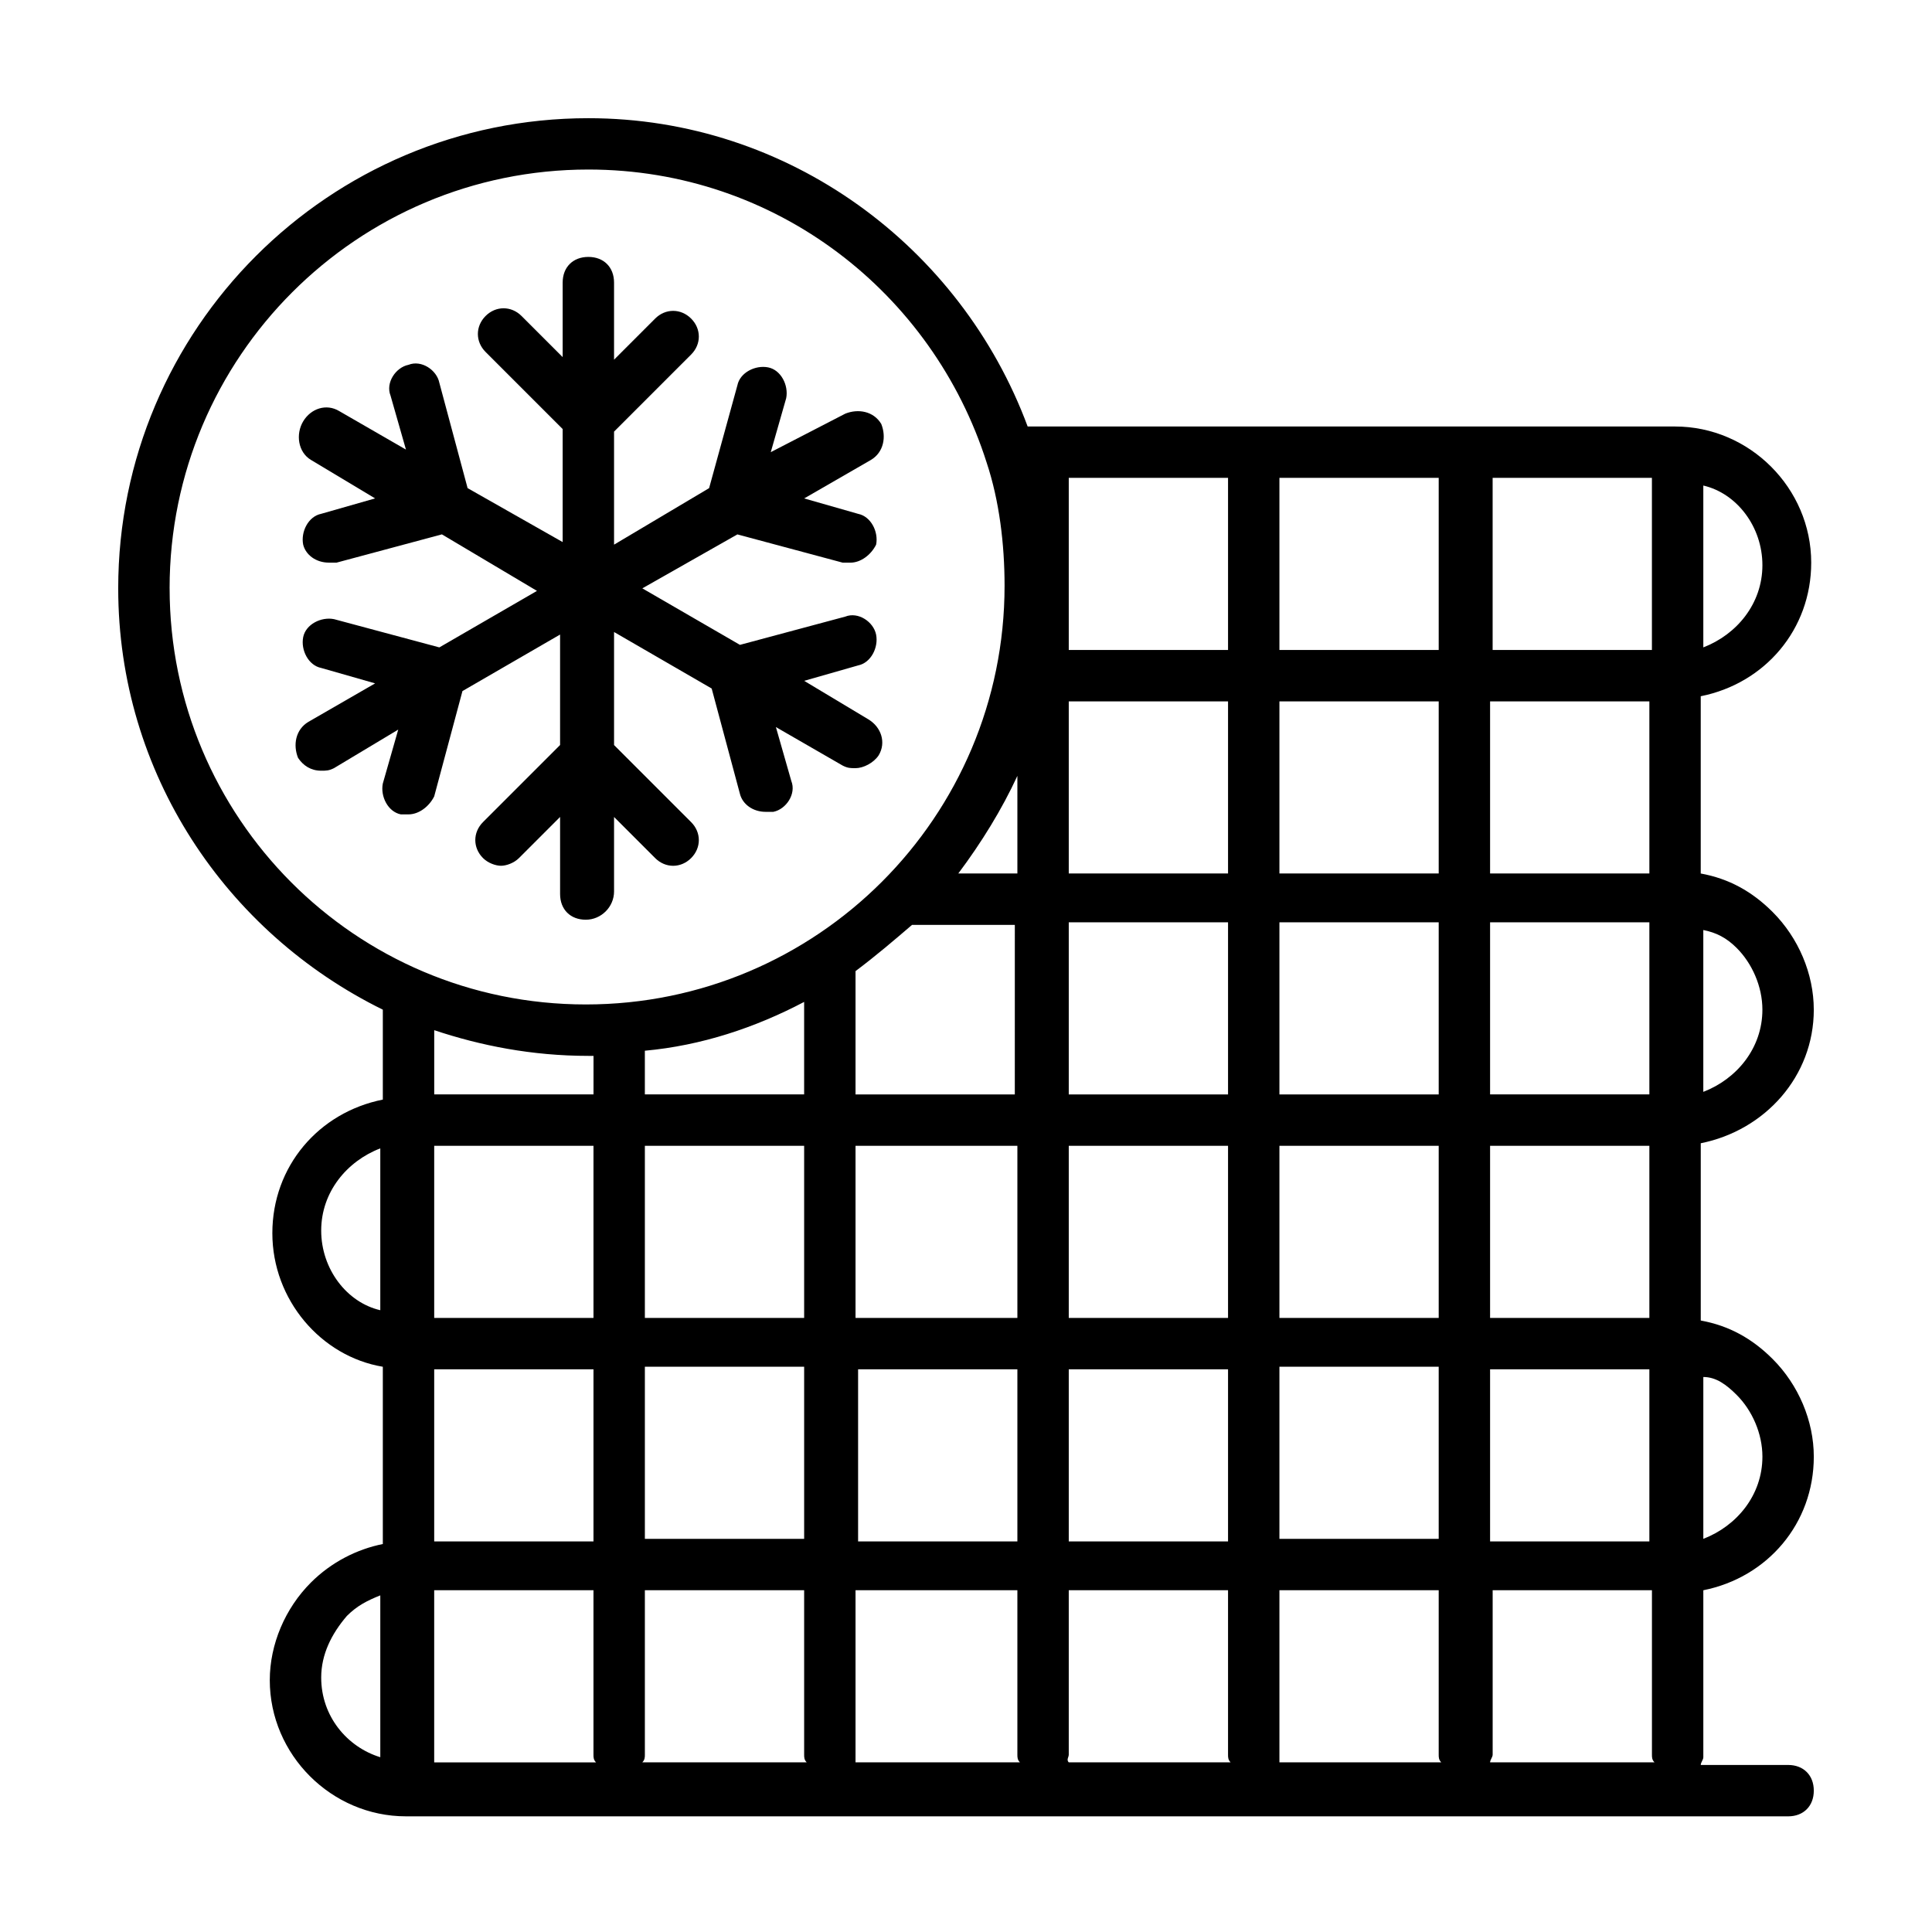
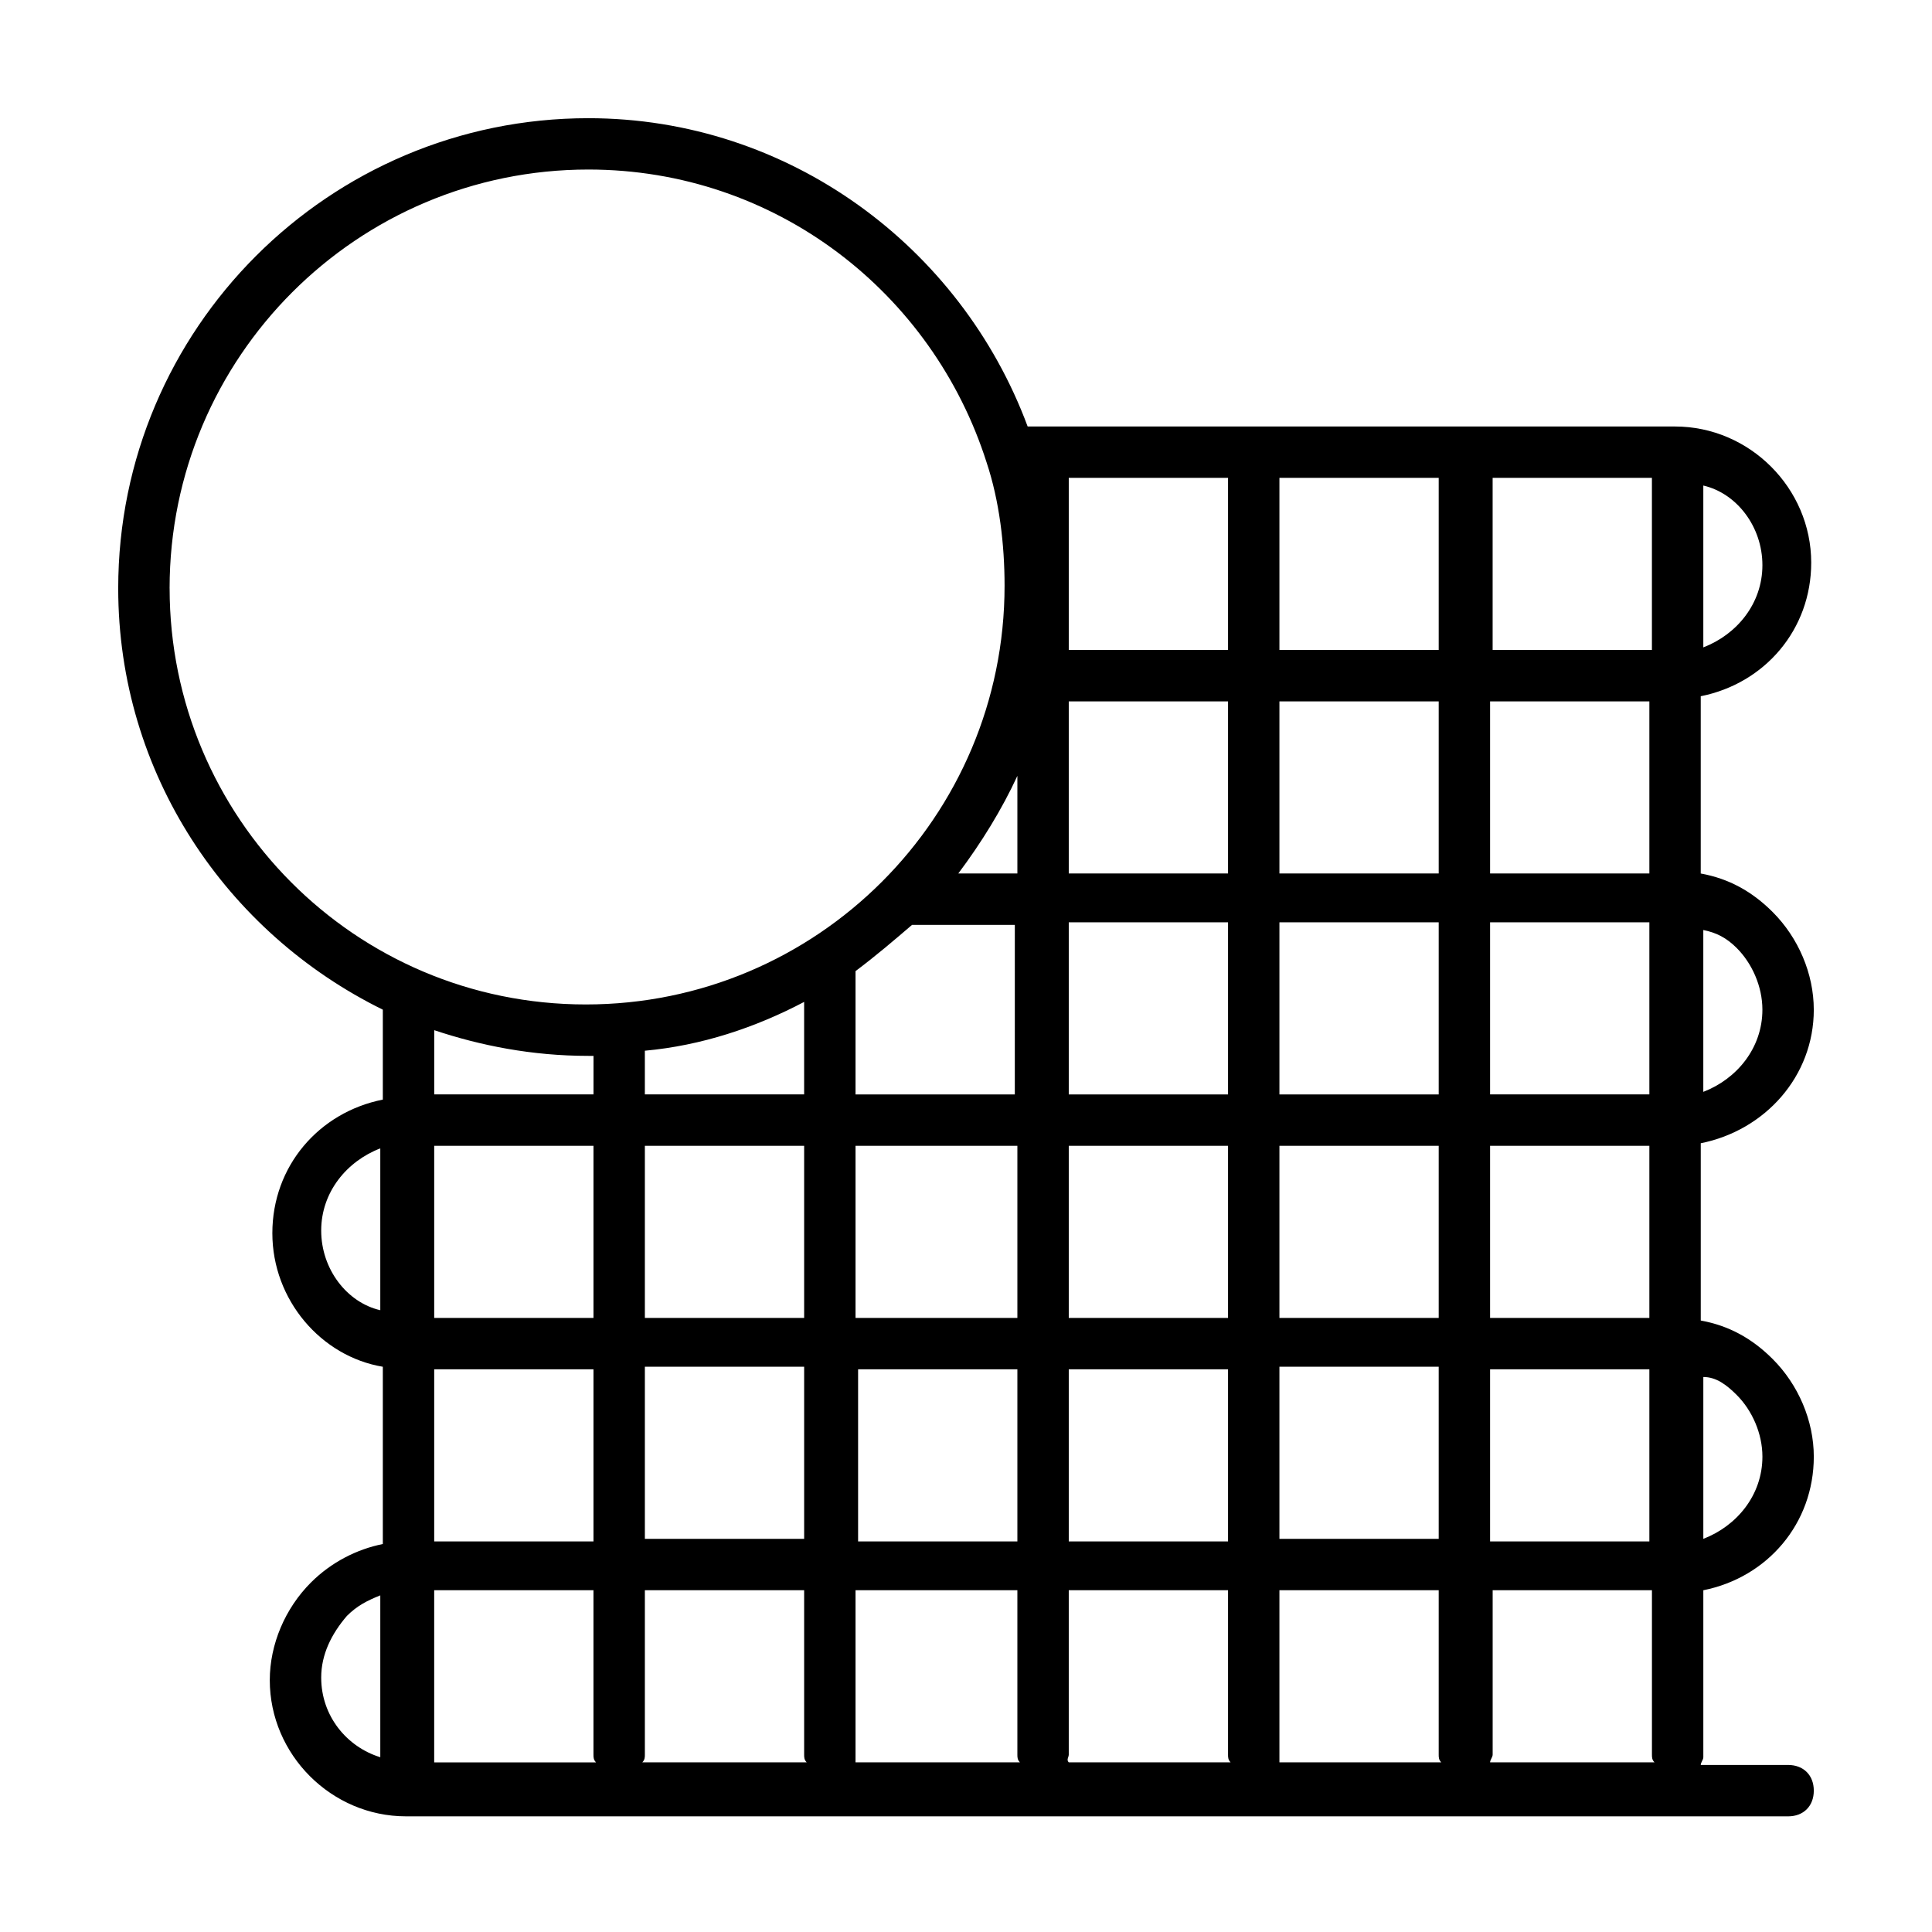
<svg xmlns="http://www.w3.org/2000/svg" fill="#000000" width="800px" height="800px" version="1.1" viewBox="144 144 512 512">
  <g>
    <path d="m624.67 411.57c0-9.531-4.086-19.062-10.895-25.871-5.445-5.445-11.574-8.852-19.062-10.211v-46.977c17.02-3.402 29.277-17.703 29.277-35.402 0-19.742-16.34-36.082-36.082-36.082l-171.57-0.004c-17.703-47.66-63.316-81.699-116.42-81.699-68.766 0-124.59 55.824-124.59 124.59 0 49.02 28.594 91.23 70.125 111.66v23.828c-17.02 3.402-29.277 17.703-29.277 35.402 0 17.703 12.938 32.68 29.277 35.402v46.977c-6.809 1.363-13.617 4.766-19.062 10.211-6.809 6.809-10.895 16.34-10.895 25.871 0 19.742 16.34 36.082 36.082 36.082l366.29 0.004c4.086 0 6.809-2.723 6.809-6.809 0-4.086-2.723-6.809-6.809-6.809h-23.148c0-0.68 0.68-1.363 0.68-2.043v-44.254c17.02-3.402 29.277-17.703 29.277-35.402 0-9.531-4.086-19.062-10.895-25.871-5.445-5.445-11.574-8.852-19.062-10.211v-46.977c17.02-3.406 29.957-17.703 29.957-35.402zm-20.426-16.34c4.086 4.086 6.809 10.211 6.809 16.34 0 10.211-6.809 18.383-15.66 21.785v-42.891c3.406 0.68 6.129 2.039 8.852 4.766zm-345.18 170.2h42.211v43.574c0 0.68 0 1.363 0.68 2.043h-42.891zm98.039-155.91v24.508h-42.211v-11.574c14.98-1.359 29.277-6.125 42.211-12.934zm224.67-93.273h-42.211v-45.617h42.211zm-211.05 190.63h42.891v45.613h-42.211v-45.613zm-13.617 44.934h-42.211v-45.613h42.211zm13.617-58.551v-45.613h42.891v45.613zm56.508 13.617h42.211v45.613l-42.211 0.004zm0-13.617v-45.613h42.211v45.613zm42.211-104.16v44.934h-42.211v-45.613h42.211zm-42.211-13.617v-45.613h42.211v45.613zm55.828 72.168h42.211v45.613h-42.211zm0-13.617v-45.613h42.211v45.613zm0-58.551v-45.613h42.211v45.613zm55.828-45.613h42.211v45.613h-42.211zm-13.617-13.617h-42.211v-45.617h42.211zm-55.828 0h-42.211v-45.617h42.211zm-55.828 33.359v25.871h-15.66c6.129-8.168 11.578-17.02 15.66-25.871zm-27.91 39.488h27.234l-0.004 44.934h-42.211v-32.68c5.445-4.086 10.211-8.168 14.98-12.254zm-28.598 58.551v45.613h-42.211v-45.613zm-55.828 45.613h-42.211v-45.613h42.211zm0 13.617v45.613h-42.211v-45.613zm13.617 102.12v-43.574h42.211v43.574c0 0.68 0 1.363 0.68 2.043h-43.574c0.684-0.684 0.684-1.363 0.684-2.043zm55.828 0v-43.574h42.891v43.574c0 0.68 0 1.363 0.68 2.043h-43.574c0.004-0.684 0.004-1.363 0.004-2.043zm56.508 0v-43.574h42.211v43.574c0 0.68 0 1.363 0.68 2.043h-42.891c-0.68-0.684 0-1.363 0-2.043zm55.828 0v-43.574h42.211v43.574c0 0.68 0 1.363 0.68 2.043h-42.891v-2.043zm0-57.191v-45.613h42.211v45.613zm55.828-44.934h42.211v45.613h-42.211zm0-13.617v-45.613h42.211v45.613zm0-59.23v-45.613h42.211v45.613zm72.168-140.25c0 10.211-6.809 18.383-15.66 21.785v-42.891c8.852 2.043 15.66 10.895 15.66 21.105zm-422.11 6.129c0-61.273 49.703-110.98 110.98-110.98 49.699 0 91.23 32.68 105.53 77.613 3.402 10.211 4.766 21.785 4.766 32.68 0 61.273-49.699 110.97-110.97 110.97-61.277 0.004-110.3-49.695-110.3-110.29zm110.98 123.91h1.363l-0.004 10.211h-42.211v-17.02c12.258 4.086 25.871 6.809 40.852 6.809zm-70.805 46.297c0-10.211 6.809-18.383 15.66-21.785v42.891c-8.852-2.043-15.66-10.895-15.66-21.105zm0 118.46c0-6.129 2.723-11.574 6.809-16.34 2.723-2.723 5.445-4.086 8.852-5.445v42.891c-8.852-2.723-15.66-10.891-15.66-21.105zm309.77 22.469c0-0.68 0.68-1.363 0.68-2.043v-43.574h42.211v43.574c0 0.68 0 1.363 0.68 2.043zm65.359-97.359c4.086 4.086 6.809 10.211 6.809 16.34 0 10.211-6.809 18.383-15.66 21.785v-42.891c3.406 0 6.129 2.043 8.852 4.766z" />
-     <path d="m306.73 380.25v-19.742l10.895 10.895c2.723 2.723 6.809 2.723 9.531 0s2.723-6.809 0-9.531l-20.426-20.426v-29.957l25.871 14.977 7.488 27.914c0.68 2.723 3.402 4.766 6.809 4.766h2.043c3.402-0.68 6.129-4.766 4.766-8.168l-4.086-14.297 17.703 10.211c1.363 0.68 2.043 0.68 3.402 0.68 2.043 0 4.766-1.363 6.129-3.402 2.043-3.402 0.68-7.488-2.723-9.531l-17.02-10.211 14.297-4.086c3.402-0.68 5.445-4.766 4.766-8.168-0.68-3.402-4.766-6.129-8.168-4.766l-27.914 7.488-25.871-14.977 25.191-14.297 27.914 7.488h2.043c2.723 0 5.445-2.043 6.809-4.766 0.68-3.402-1.363-7.488-4.766-8.168l-14.297-4.086 17.703-10.211c3.402-2.043 4.086-6.129 2.723-9.531-2.043-3.402-6.129-4.086-9.531-2.723l-19.75 10.203 4.086-14.297c0.68-3.402-1.363-7.488-4.766-8.168-3.402-0.68-7.488 1.363-8.168 4.766l-7.492 27.234-25.191 14.977v-29.957l20.426-20.426c2.723-2.723 2.723-6.809 0-9.531-2.723-2.723-6.809-2.723-9.531 0l-10.895 10.895v-20.426c0-4.086-2.723-6.809-6.809-6.809-4.086 0-6.809 2.723-6.809 6.809v19.742l-10.895-10.895c-2.723-2.723-6.809-2.723-9.531 0s-2.723 6.809 0 9.531l20.426 20.426v29.957l-25.191-14.297-7.488-27.914c-0.68-3.402-4.766-6.129-8.168-4.766-3.402 0.68-6.129 4.766-4.766 8.168l4.086 14.297-17.703-10.211c-3.402-2.043-7.488-0.68-9.531 2.723-2.043 3.406-1.363 8.172 2.039 10.215l17.02 10.211-14.297 4.086c-3.402 0.68-5.445 4.766-4.766 8.168 0.68 2.723 3.402 4.766 6.809 4.766h2.043l27.914-7.488 25.191 14.977-25.871 14.977-27.914-7.488c-3.402-0.68-7.488 1.363-8.168 4.766-0.68 3.402 1.363 7.488 4.766 8.168l14.297 4.086-17.703 10.211c-3.402 2.043-4.086 6.129-2.723 9.531 1.363 2.043 3.402 3.402 6.129 3.402 1.363 0 2.043 0 3.402-0.68l17.02-10.211-4.086 14.297c-0.68 3.402 1.363 7.488 4.766 8.168h2.043c2.723 0 5.445-2.043 6.809-4.766l7.488-27.914 25.871-14.977v29.277l-20.426 20.426c-2.723 2.723-2.723 6.809 0 9.531 1.363 1.363 3.402 2.043 4.766 2.043s3.402-0.68 4.766-2.043l10.895-10.895v20.426c0 4.086 2.723 6.809 6.809 6.809 4.086 0.004 7.492-3.398 7.492-7.484z" />
  </g>
</svg>